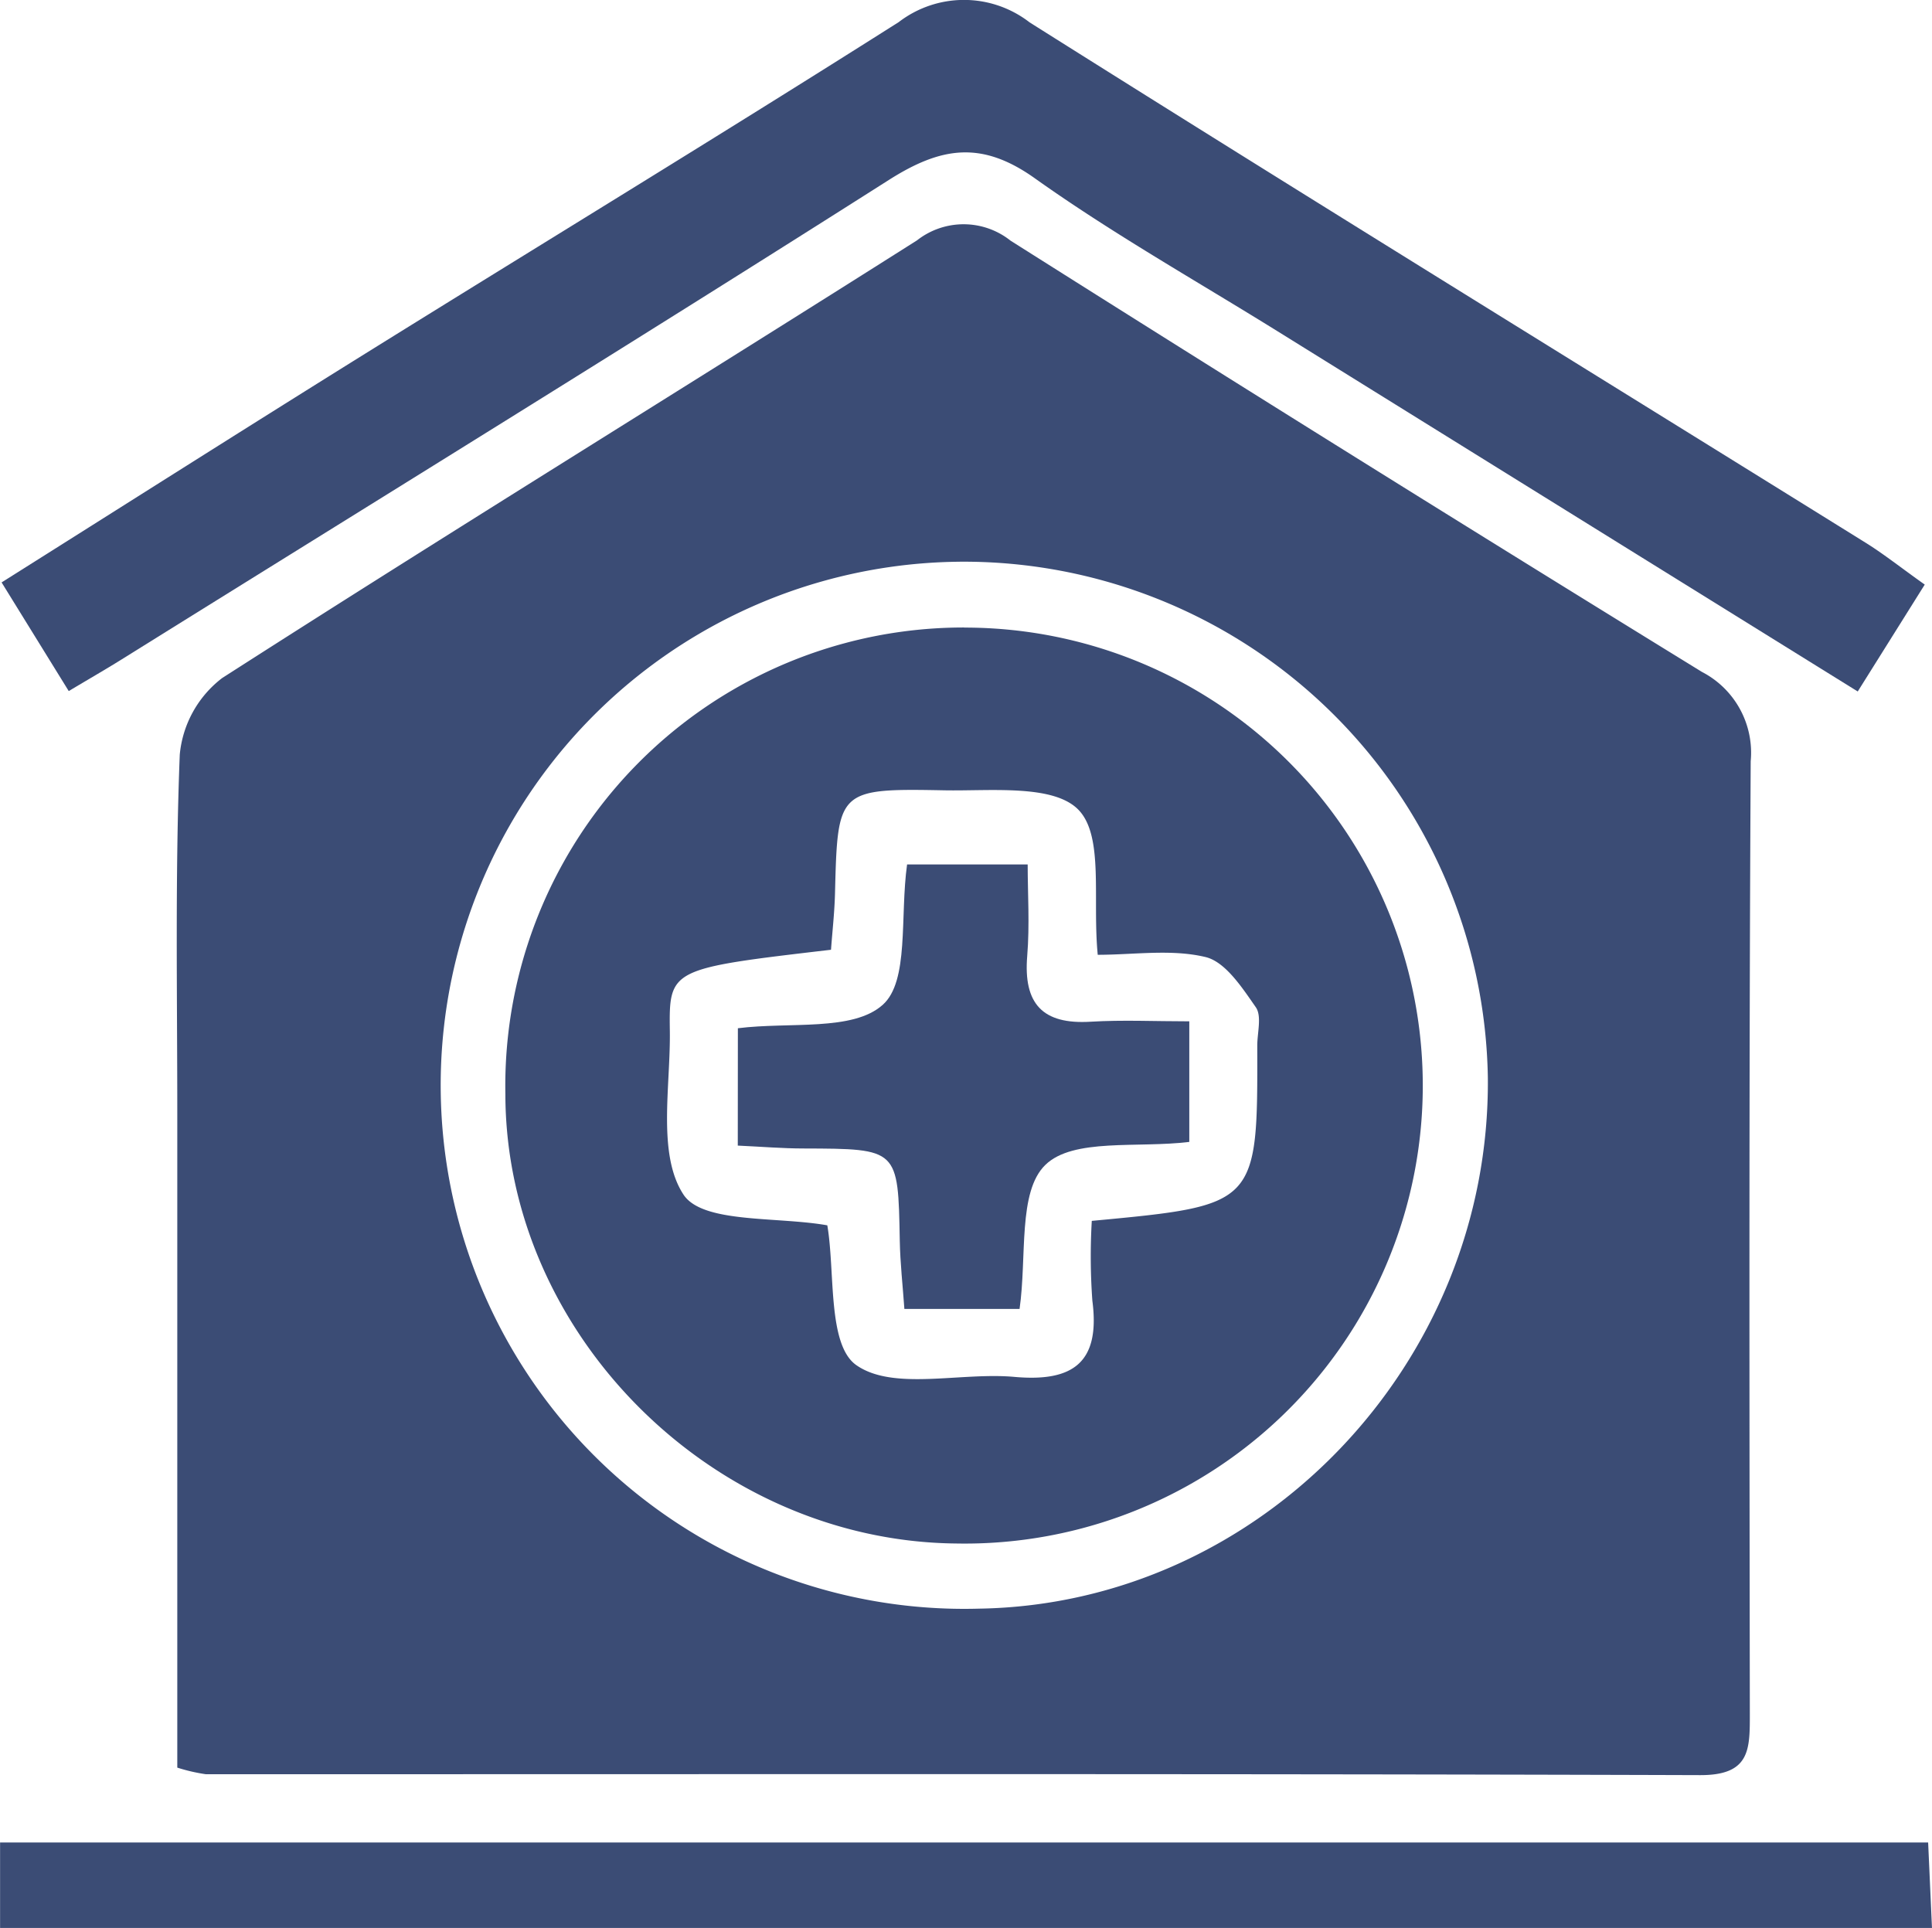
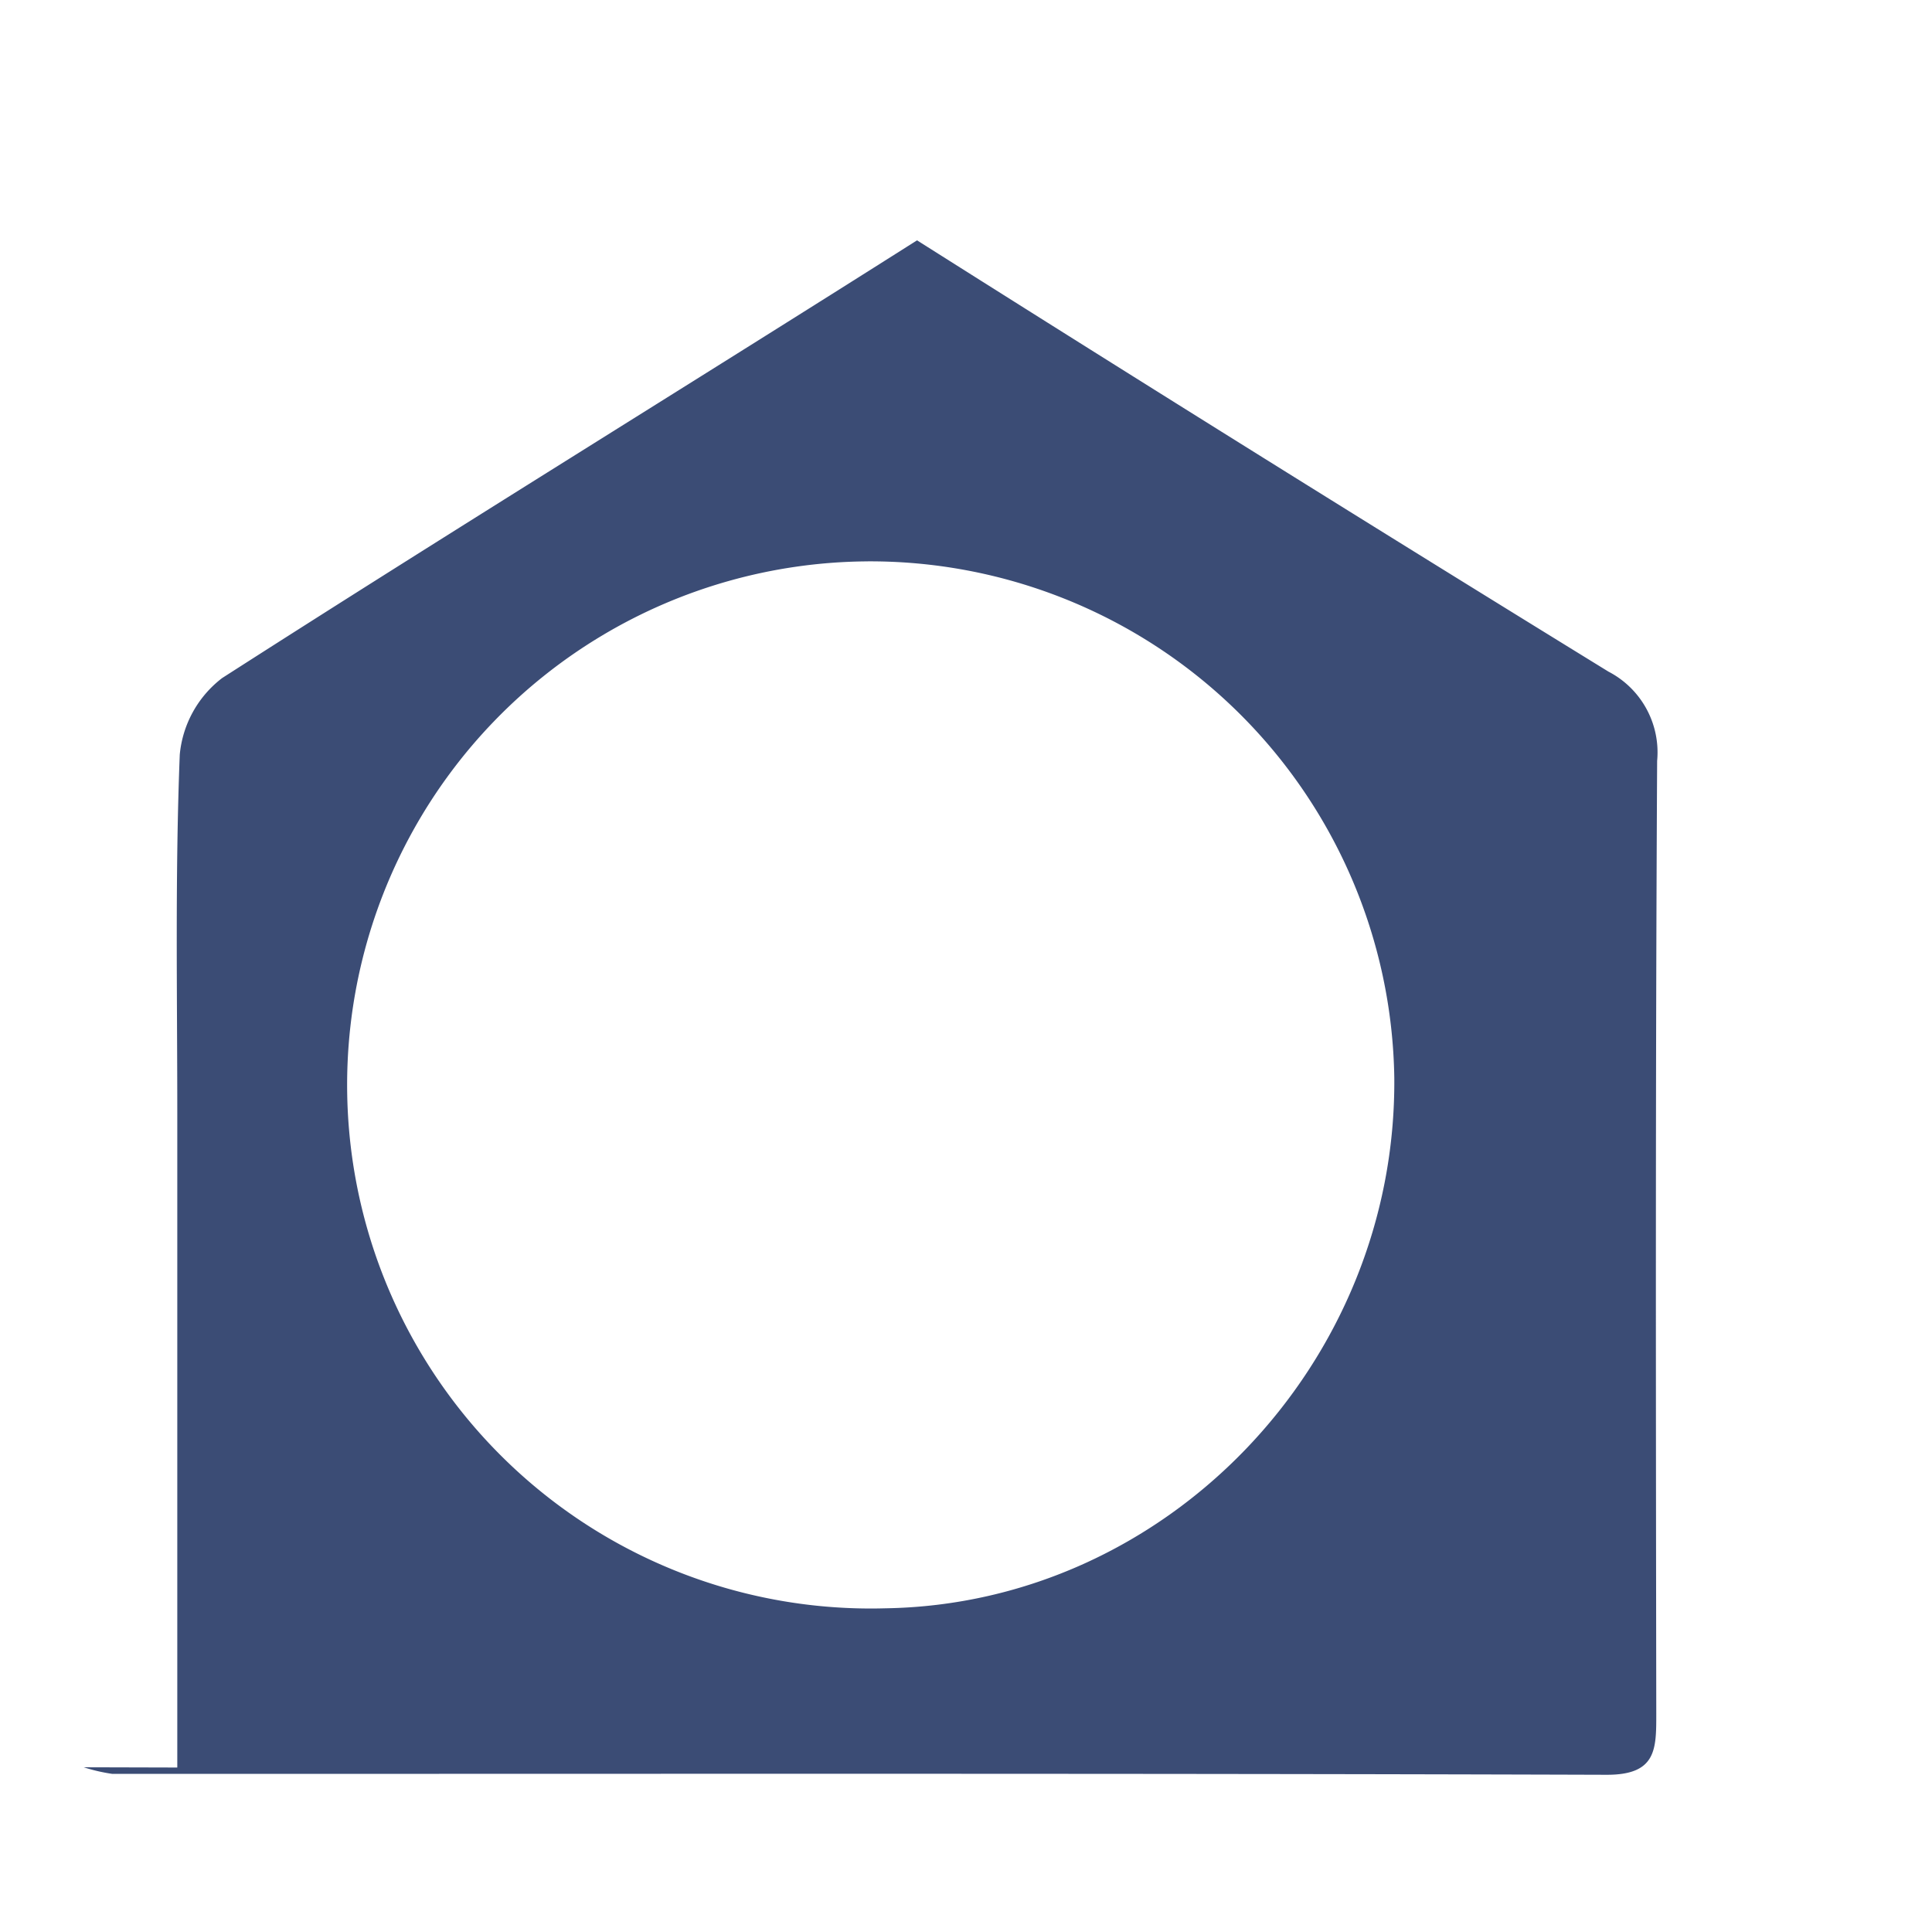
<svg xmlns="http://www.w3.org/2000/svg" width="100.627" height="100.423" viewBox="0 0 100.627 100.423">
  <g id="Group_2424" data-name="Group 2424" transform="translate(-1748.496 7112.014)">
-     <path id="Path_18007" data-name="Path 18007" d="M348.289,298.957c0-11.452,0-22.762,0-34.072,0-6.231-.116-12.468.129-18.689a5.683,5.683,0,0,1,2.207-3.987c12.005-7.7,24.15-15.169,36.193-22.8a3.929,3.929,0,0,1,4.873.018q17.936,11.341,36.01,22.463a4.738,4.738,0,0,1,2.538,4.65c-.09,16.541-.067,33.081-.045,49.623,0,1.849.023,3.2-2.592,3.19-25.944-.082-51.887-.042-77.832-.048a9.2,9.2,0,0,1-1.48-.343m40.668-62.812a27.272,27.272,0,1,0,1.1,54.531c14.641-.238,26.621-12.738,26.491-27.641a27.307,27.307,0,0,0-27.59-26.891" transform="translate(1409.441 -7318.904)" fill="#3b4c75" />
-     <path id="Path_18008" data-name="Path 18008" d="M345.056,245.987l-3.5-5.664c6.352-4,12.534-7.927,18.752-11.8,9.32-5.8,18.7-11.506,27.975-17.386a5.579,5.579,0,0,1,6.816.014c14.463,9.117,29.025,18.078,43.546,27.106.953.593,1.837,1.3,3.077,2.179-1.142,1.822-2.24,3.575-3.49,5.568-10.255-6.367-20.241-12.564-30.222-18.765-4.232-2.629-8.589-5.084-12.64-7.967-2.768-1.969-4.874-1.644-7.6.087-13.283,8.444-26.683,16.7-40.042,25.025-.769.478-1.554.929-2.677,1.6" transform="translate(1407.023 -7322)" fill="#3b4c75" />
-     <path id="Path_18009" data-name="Path 18009" d="M341.5,284.963v-4.451H441.922c.061,1.357.122,2.749.2,4.451Z" transform="translate(1407 -7296.554)" fill="#3b4c75" />
-     <path id="Path_18011" data-name="Path 18011" d="M384.755,234.009a23.856,23.856,0,1,1-.426,47.708c-12.666-.117-23.478-10.893-23.49-23.413a23.875,23.875,0,0,1,23.916-24.3M377.8,250.79c-8.37.981-8.441.982-8.395,4.214.042,2.916-.667,6.438.712,8.54.993,1.513,4.873,1.134,7.49,1.6.414,2.418,0,6.224,1.512,7.283,1.931,1.351,5.427.359,8.226.611,3.05.275,4.491-.733,4.067-3.967a31.945,31.945,0,0,1-.03-4.159c8.64-.81,8.64-.81,8.619-9.128,0-.678.245-1.538-.076-2-.71-1.018-1.581-2.364-2.618-2.614-1.774-.427-3.727-.118-5.615-.118-.284-2.915.329-6.166-1-7.548-1.3-1.347-4.575-.974-6.99-1.019-5.564-.106-5.558-.023-5.695,5.387-.026.988-.139,1.975-.207,2.912" transform="translate(1413.979 -7313.333)" fill="#3b4c75" />
-     <path id="Path_18013" data-name="Path 18013" d="M369.738,251.607c2.724-.34,5.983.174,7.543-1.218,1.388-1.237.891-4.586,1.27-7.314h6.281c0,1.5.109,3.145-.024,4.771-.205,2.488.8,3.576,3.308,3.421,1.657-.1,3.327-.02,5.134-.02v6.281c-2.693.332-6.053-.216-7.5,1.2-1.438,1.4-.951,4.776-1.34,7.5H378.41c-.083-1.195-.219-2.383-.24-3.572-.086-4.78-.073-4.771-5-4.786-1.1,0-2.2-.093-3.437-.15Z" transform="translate(1417.19 -7310.062)" fill="#3b4c75" />
+     <path id="Path_18007" data-name="Path 18007" d="M348.289,298.957c0-11.452,0-22.762,0-34.072,0-6.231-.116-12.468.129-18.689a5.683,5.683,0,0,1,2.207-3.987c12.005-7.7,24.15-15.169,36.193-22.8q17.936,11.341,36.01,22.463a4.738,4.738,0,0,1,2.538,4.65c-.09,16.541-.067,33.081-.045,49.623,0,1.849.023,3.2-2.592,3.19-25.944-.082-51.887-.042-77.832-.048a9.2,9.2,0,0,1-1.48-.343m40.668-62.812a27.272,27.272,0,1,0,1.1,54.531c14.641-.238,26.621-12.738,26.491-27.641a27.307,27.307,0,0,0-27.59-26.891" transform="translate(1409.441 -7318.904)" fill="#3b4c75" />
  </g>
</svg>